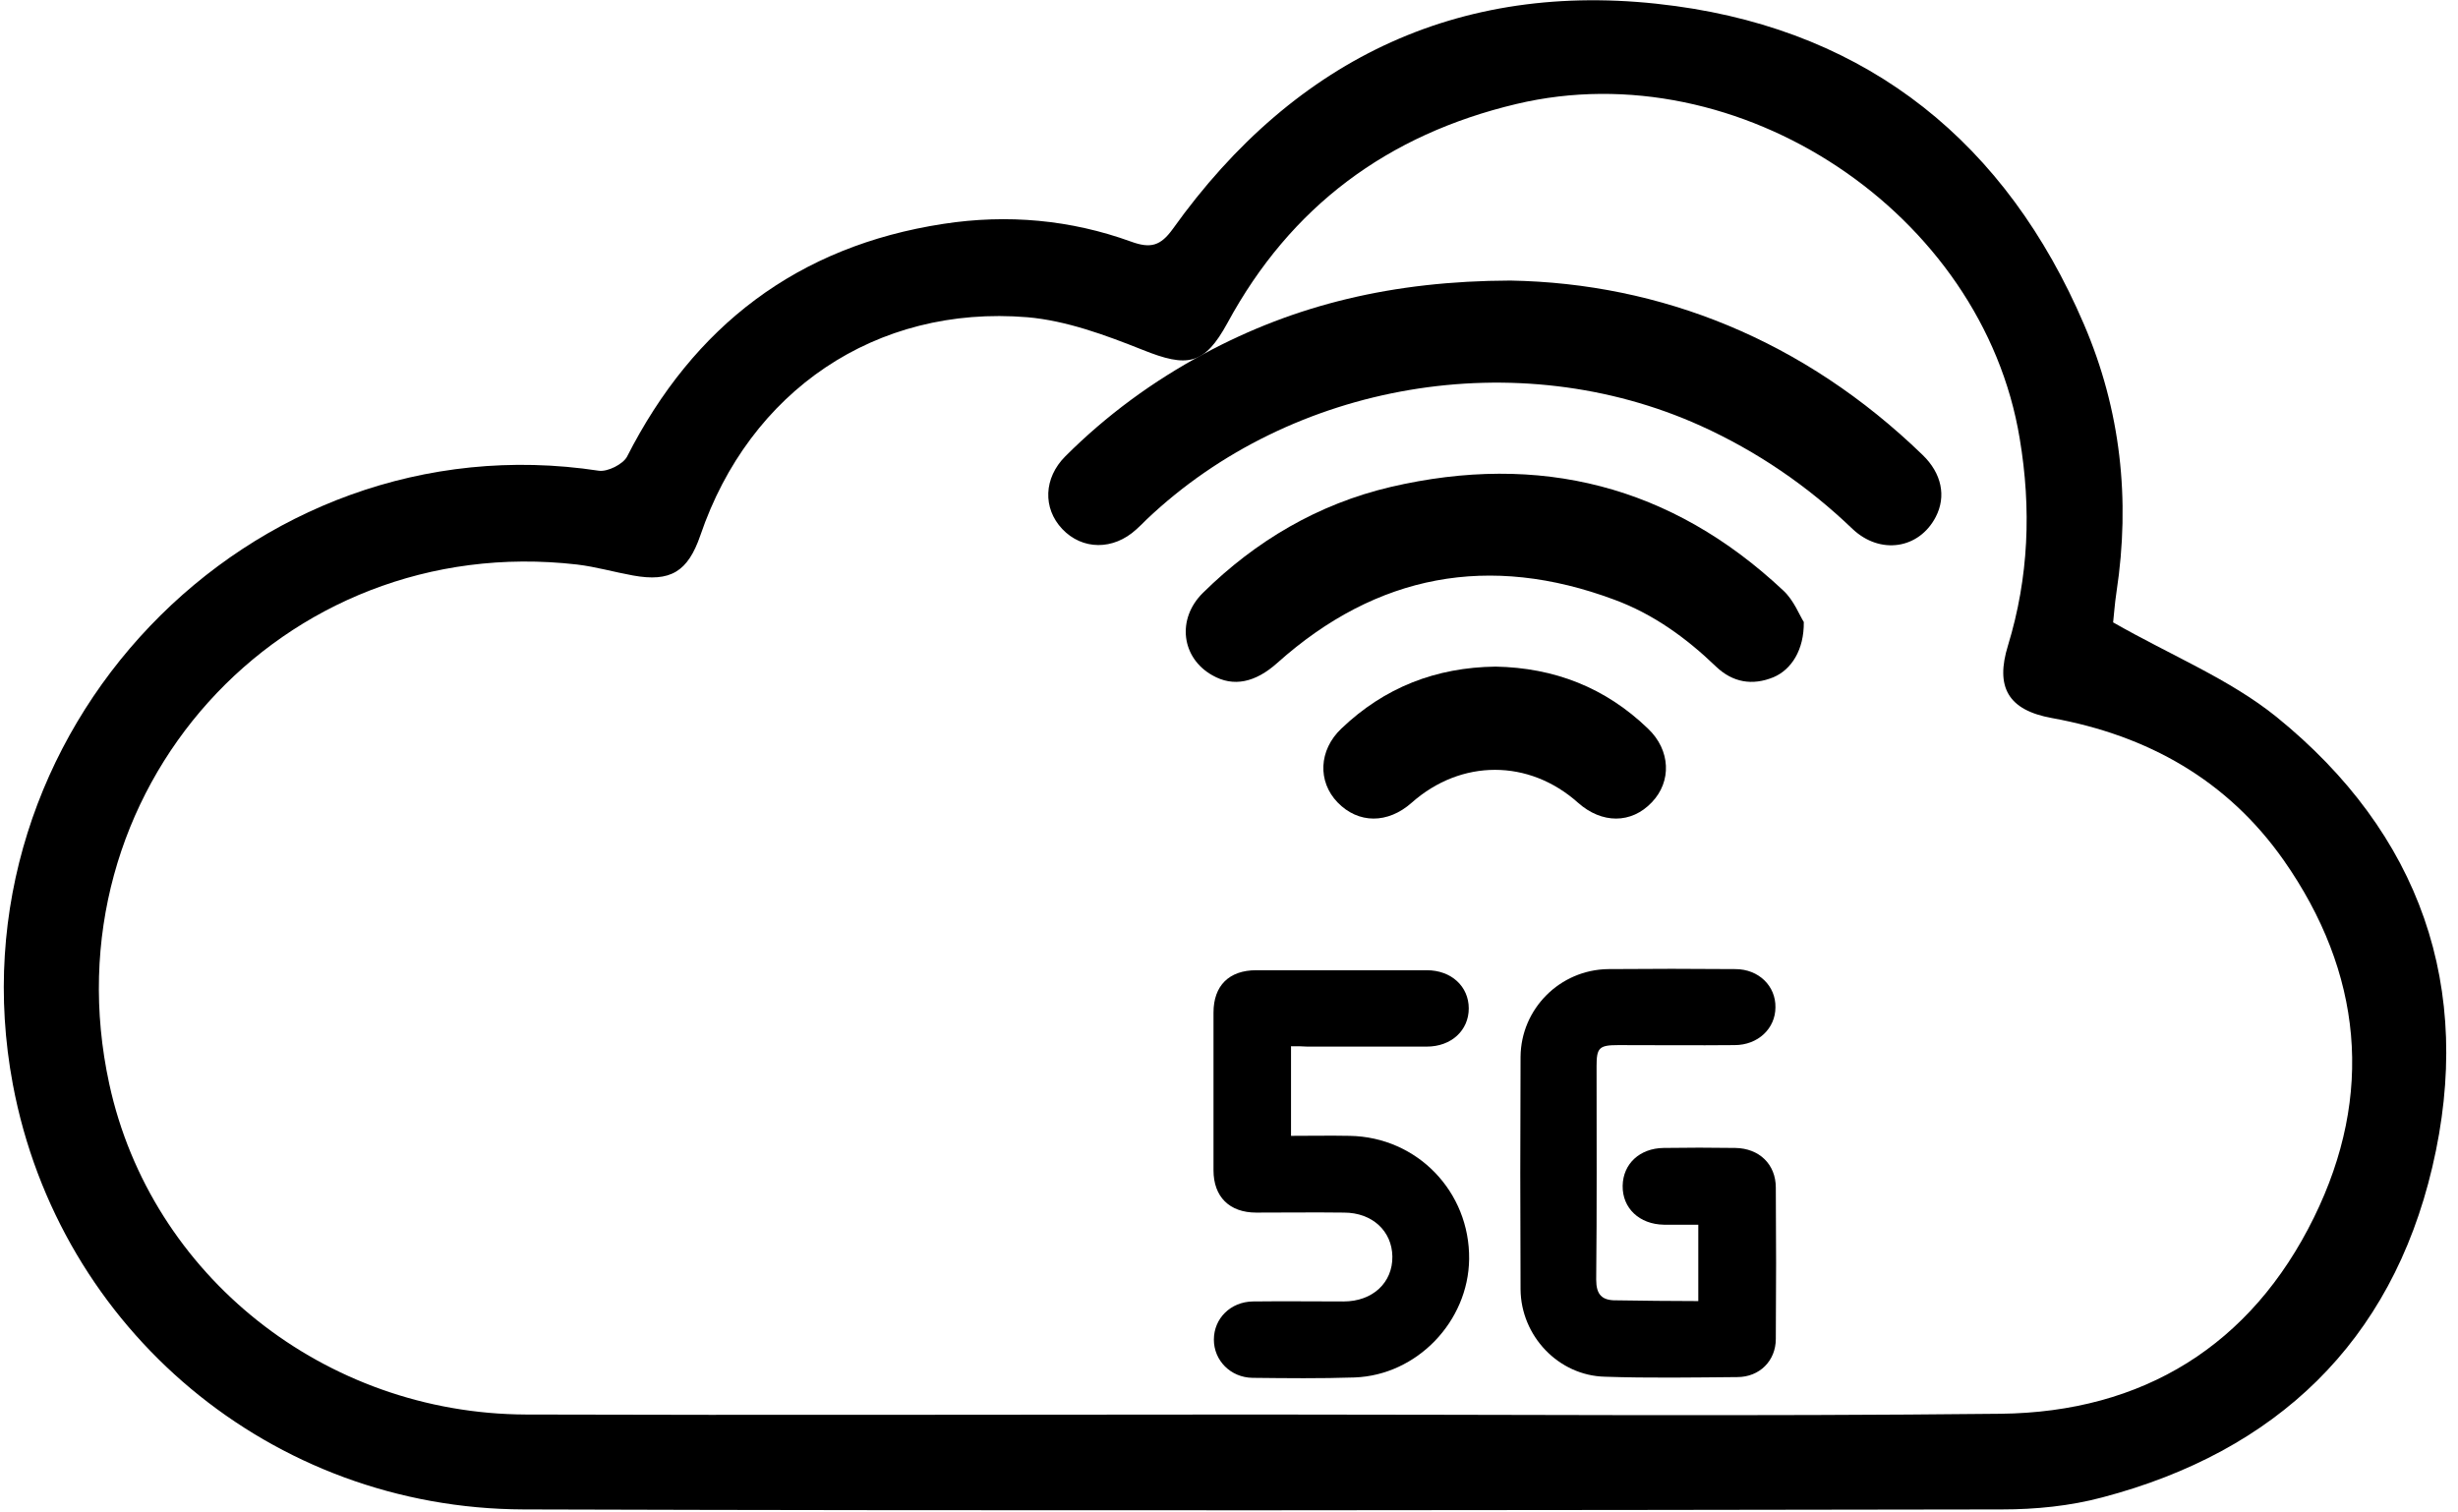
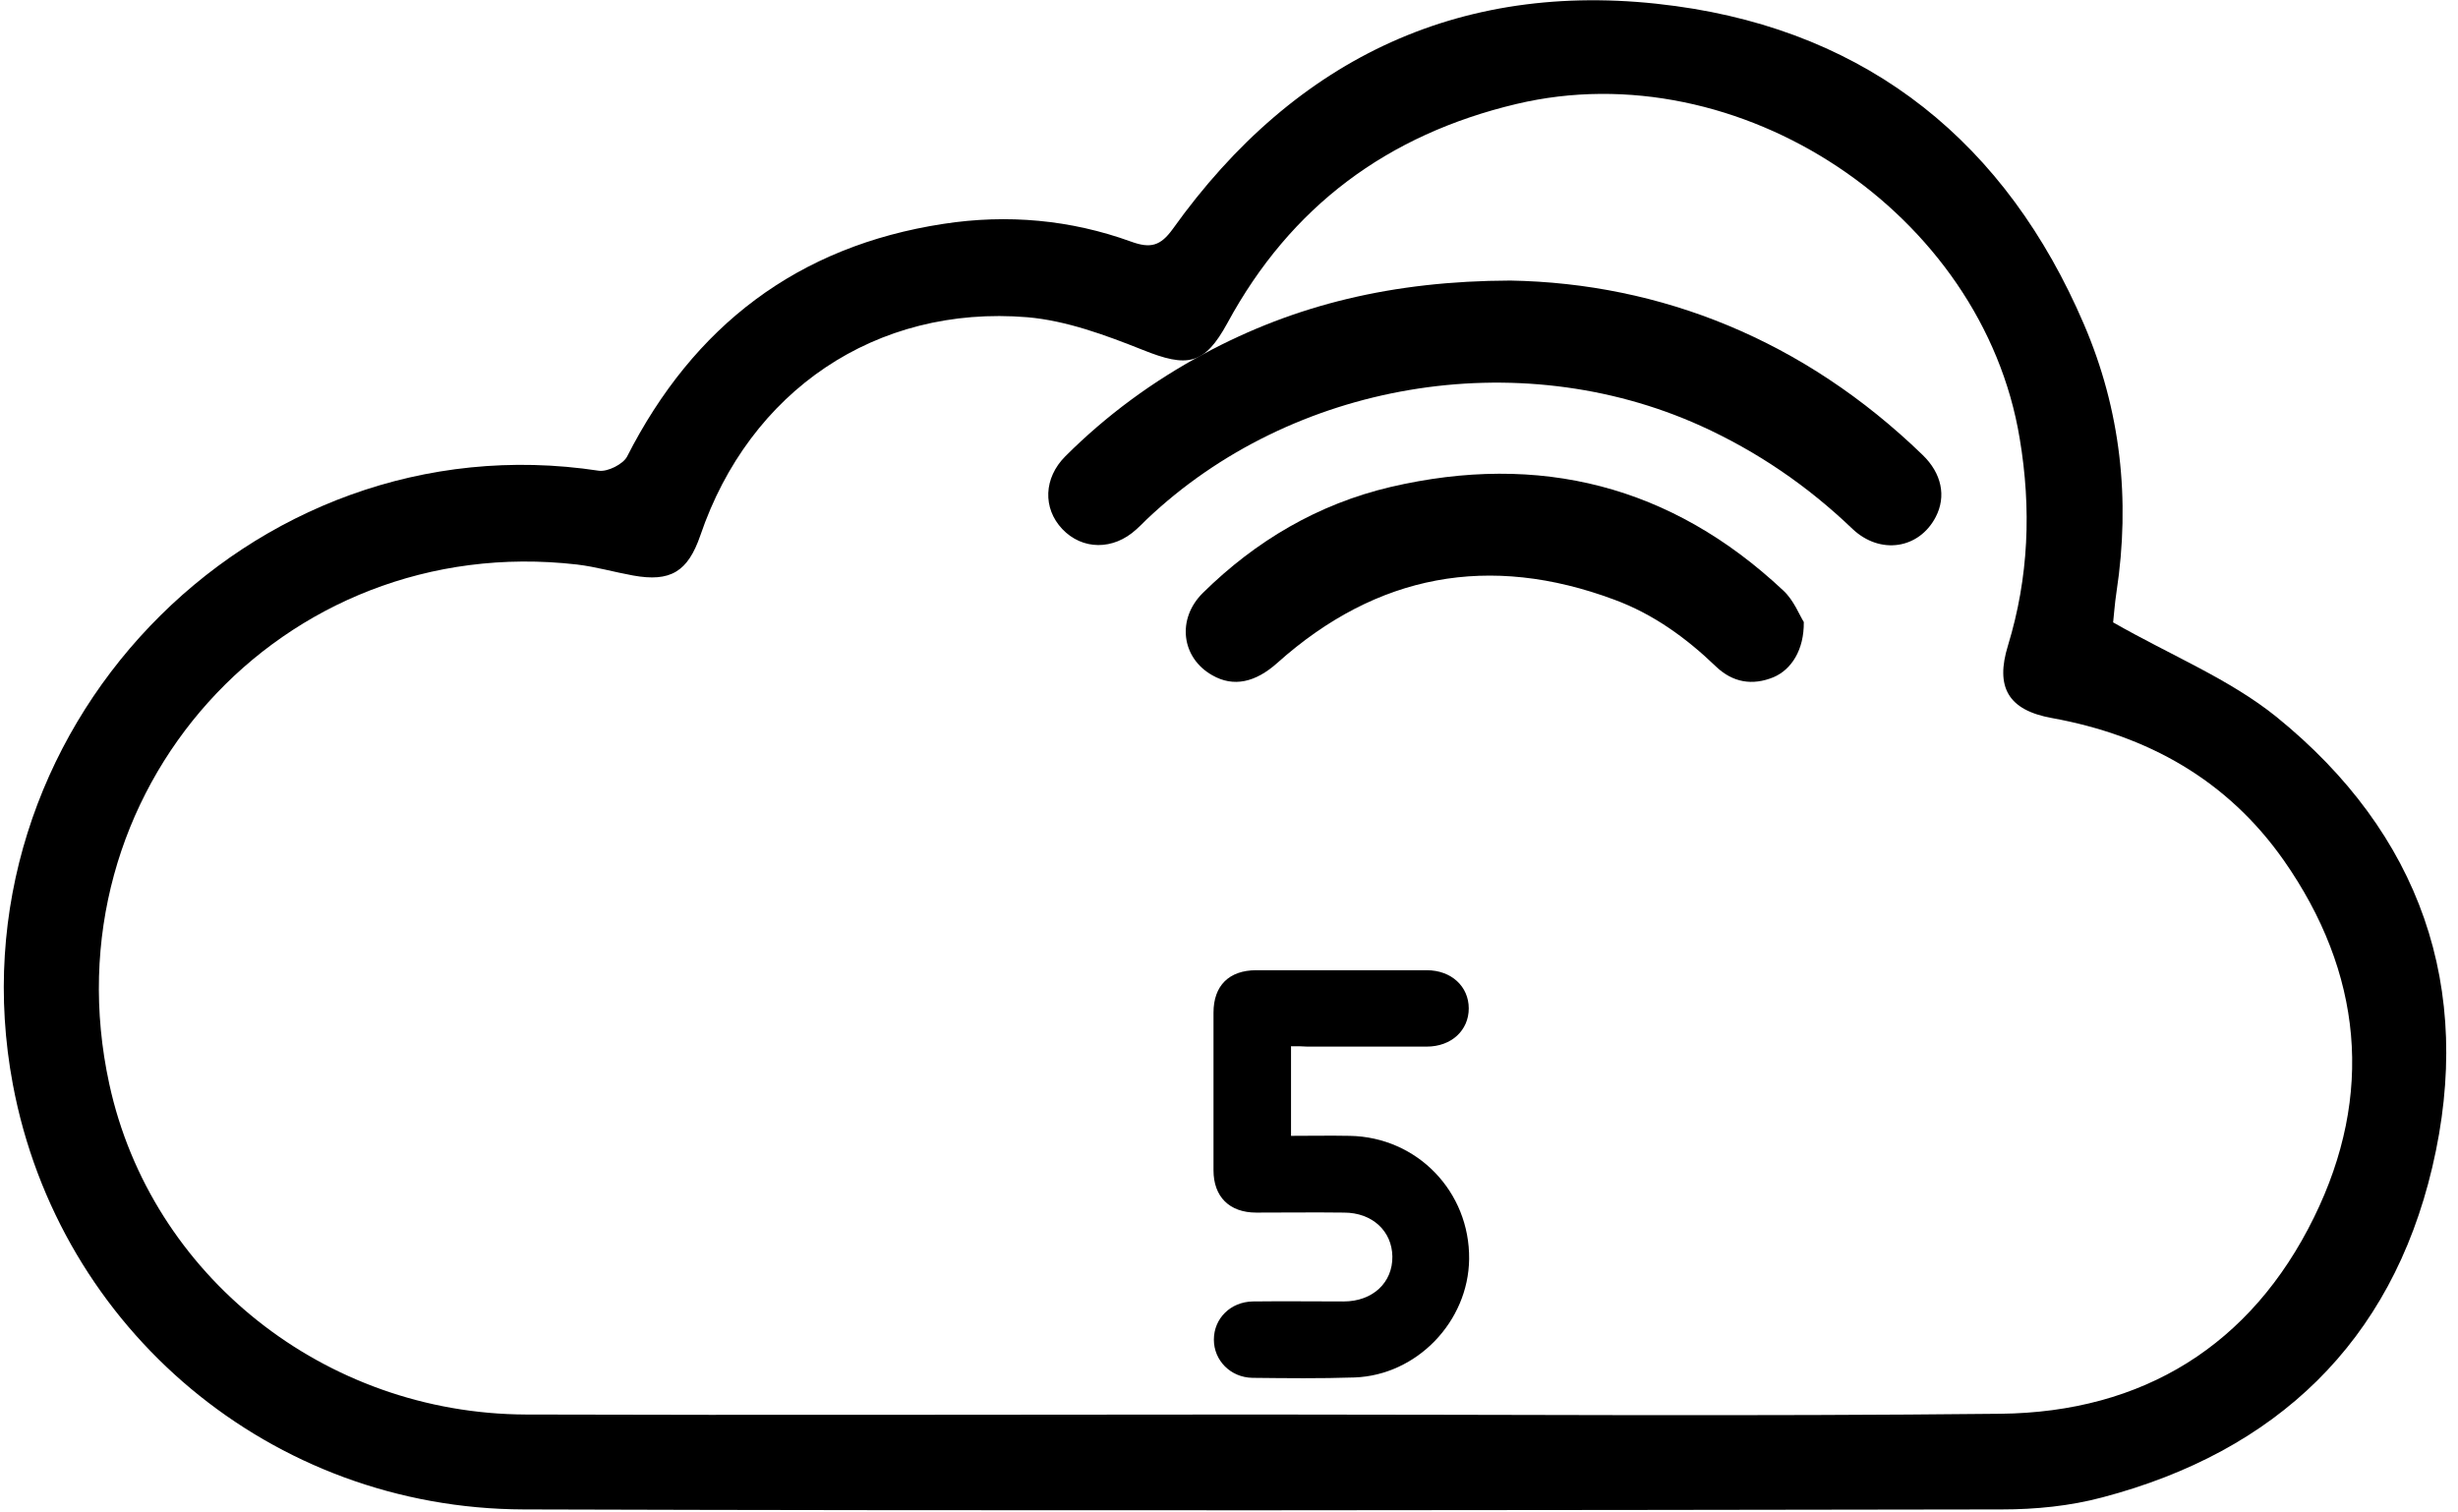
<svg xmlns="http://www.w3.org/2000/svg" version="1.1" id="Layer_1" x="0px" y="0px" viewBox="0 0 650 400" style="enable-background:new 0 0 650 400;" xml:space="preserve">
  <g>
-     <path d="M399.4,74.2c39.8,0.7,77.6,15.7,109,46.1c5.1,4.9,6.3,11,3.5,16.4c-4.4,8.5-14.7,10.1-22,3.2   c-11.9-11.4-25.2-20.5-40.2-27.3c-48.3-21.8-108.1-11.7-146.5,24.8c-0.9,0.9-1.8,1.8-2.7,2.6c-6.1,5.6-14.3,5.5-19.6-0.1   c-5.2-5.5-4.9-13.5,0.8-19.2c10.9-10.9,23.2-19.9,36.8-27.2C342.5,80.6,368.3,74.3,399.4,74.2z" />
-     <path d="M449.1,344.1c0-6.9,0-13.2,0-20.2c-3.1,0-6.1,0-9.1,0c-6.5-0.1-11-4.4-10.9-10.3c0.1-5.8,4.5-9.9,10.8-10   c6.3-0.1,12.6-0.1,19,0c6.3,0.1,10.7,4.3,10.7,10.5c0.1,13.3,0.1,26.7,0,40c0,5.8-4.3,10.1-10.2,10.1c-11.7,0.1-23.3,0.3-35-0.1   c-12.3-0.3-22.2-10.8-22.3-23.1c-0.1-20.5-0.1-41,0-61.5c0.1-12.7,10.4-23,23.1-23.2c11.2-0.1,22.5-0.1,33.7,0   c6.2,0,10.7,4.5,10.6,10.1c0,5.6-4.6,10-10.8,10c-10.3,0.1-20.5,0-30.8,0c-5,0-5.7,0.7-5.7,5.5c0,18.8,0.1,37.7-0.1,56.5   c0,4,1.5,5.6,5.5,5.5C434.6,344,441.6,344.1,449.1,344.1z" />
+     <path d="M399.4,74.2c39.8,0.7,77.6,15.7,109,46.1c5.1,4.9,6.3,11,3.5,16.4c-4.4,8.5-14.7,10.1-22,3.2   c-11.9-11.4-25.2-20.5-40.2-27.3c-48.3-21.8-108.1-11.7-146.5,24.8c-0.9,0.9-1.8,1.8-2.7,2.6c-6.1,5.6-14.3,5.5-19.6-0.1   c-5.2-5.5-4.9-13.5,0.8-19.2c10.9-10.9,23.2-19.9,36.8-27.2C342.5,80.6,368.3,74.3,399.4,74.2" />
    <path d="M477,164.5c0.1,7.4-3.3,12.6-8,14.6c-5.6,2.3-10.8,1.4-15.2-2.8c-7.9-7.6-16.6-13.9-26.9-17.7c-33-12.3-62.8-6.8-89.1,16.7   c-5.8,5.2-11.6,6.5-17.2,3.3c-8.2-4.6-9.5-14.9-2.5-21.8c14-13.8,30.5-23.5,49.6-28c39.4-9.2,74.3-0.4,103.9,27.4   C474.4,158.8,475.9,162.8,477,164.5z" />
    <path d="M341.4,276.7c0,8.1,0,15.5,0,23.7c5.3,0,10.4-0.1,15.5,0c17.9,0.3,31.8,14.8,31.6,32.6c-0.2,16.5-13.8,30.7-30.3,31.3   c-9,0.3-18,0.2-27,0.1c-5.8-0.1-10.2-4.6-10.2-10.1c0-5.6,4.4-10,10.3-10.1c8-0.1,16,0,24,0c7.7,0,13-5,12.9-11.9   c-0.1-6.7-5.3-11.6-12.8-11.6c-7.7-0.1-15.4,0-23.2,0c-7.1,0-11.3-4.2-11.3-11.2c0-13.9,0-27.8,0-41.7c0-7.1,4.1-11.2,11.3-11.2   c15,0,30.1,0,45.1,0c6.5,0,11.1,4.3,11.1,10.1c0,5.8-4.6,10.1-11.1,10.1c-10.5,0-21.1,0-31.6,0   C344.5,276.7,343.1,276.7,341.4,276.7z" />
-     <path d="M395.5,176.3c15.5,0.3,29,5.5,40.3,16.4c6,5.7,6.3,14,1,19.5c-5.4,5.7-13.2,5.7-19.5,0.1c-13-11.6-30.9-11.6-44,0   c-6.3,5.6-14.1,5.6-19.6-0.1c-5.3-5.5-5-13.8,1-19.5C366.1,181.8,379.7,176.5,395.5,176.3z" />
  </g>
  <g>
    <path d="M558.8,164.6c15.4,8.8,30.8,15,43.2,25c38,30.8,52.4,71.6,41.2,119.1C632.3,355,601.9,383.9,556,396   c-8.6,2.3-17.7,3.2-26.6,3.2c-130.3,0.2-260.6,0.4-390.9,0C71.7,399,15.6,351.7,3.4,286.8C-14,194,65.9,110.4,158.4,124.5   c2.3,0.3,6.3-1.7,7.4-3.7c17.6-34.6,45.1-55.7,83.7-61.6c16.9-2.6,33.6-1.1,49.6,4.7c5.2,1.9,7.8,1.1,11-3.3   c32.7-45.8,77.5-66.6,133-59c51.3,7,87.5,36.3,108,84.2c9.7,22.6,12.3,46.3,8.6,70.7C559.2,159.7,559,163.1,558.8,164.6z    M333.2,374.1c65.3,0,130.6,0.5,195.8-0.2c37.7-0.4,66.3-18.1,82.9-51.9c16-32.5,12.8-64.8-8-94.5c-14.9-21.2-35.9-33-61.3-37.6   c-11.6-2.1-15-8.2-11.6-19.2c5.5-18,6.2-36.2,3.1-54.7c-9.8-59.7-74.2-102.5-133.1-88.5c-34.1,8.1-59.7,27.1-76.4,57.9   c-6.1,11.2-10.6,11.9-22.5,7.1c-9.8-3.9-20.1-7.7-30.4-8.6c-40.1-3.3-73.5,19.5-86.5,57.7c-3.3,9.6-7.9,12.4-17.8,10.6   c-5-0.9-9.8-2.3-14.8-2.9c-78.2-9-140.5,60.2-123.7,137.4c11,50.6,56.9,87.2,110.2,87.4C203.7,374.3,268.4,374.1,333.2,374.1z" />
  </g>
</svg>